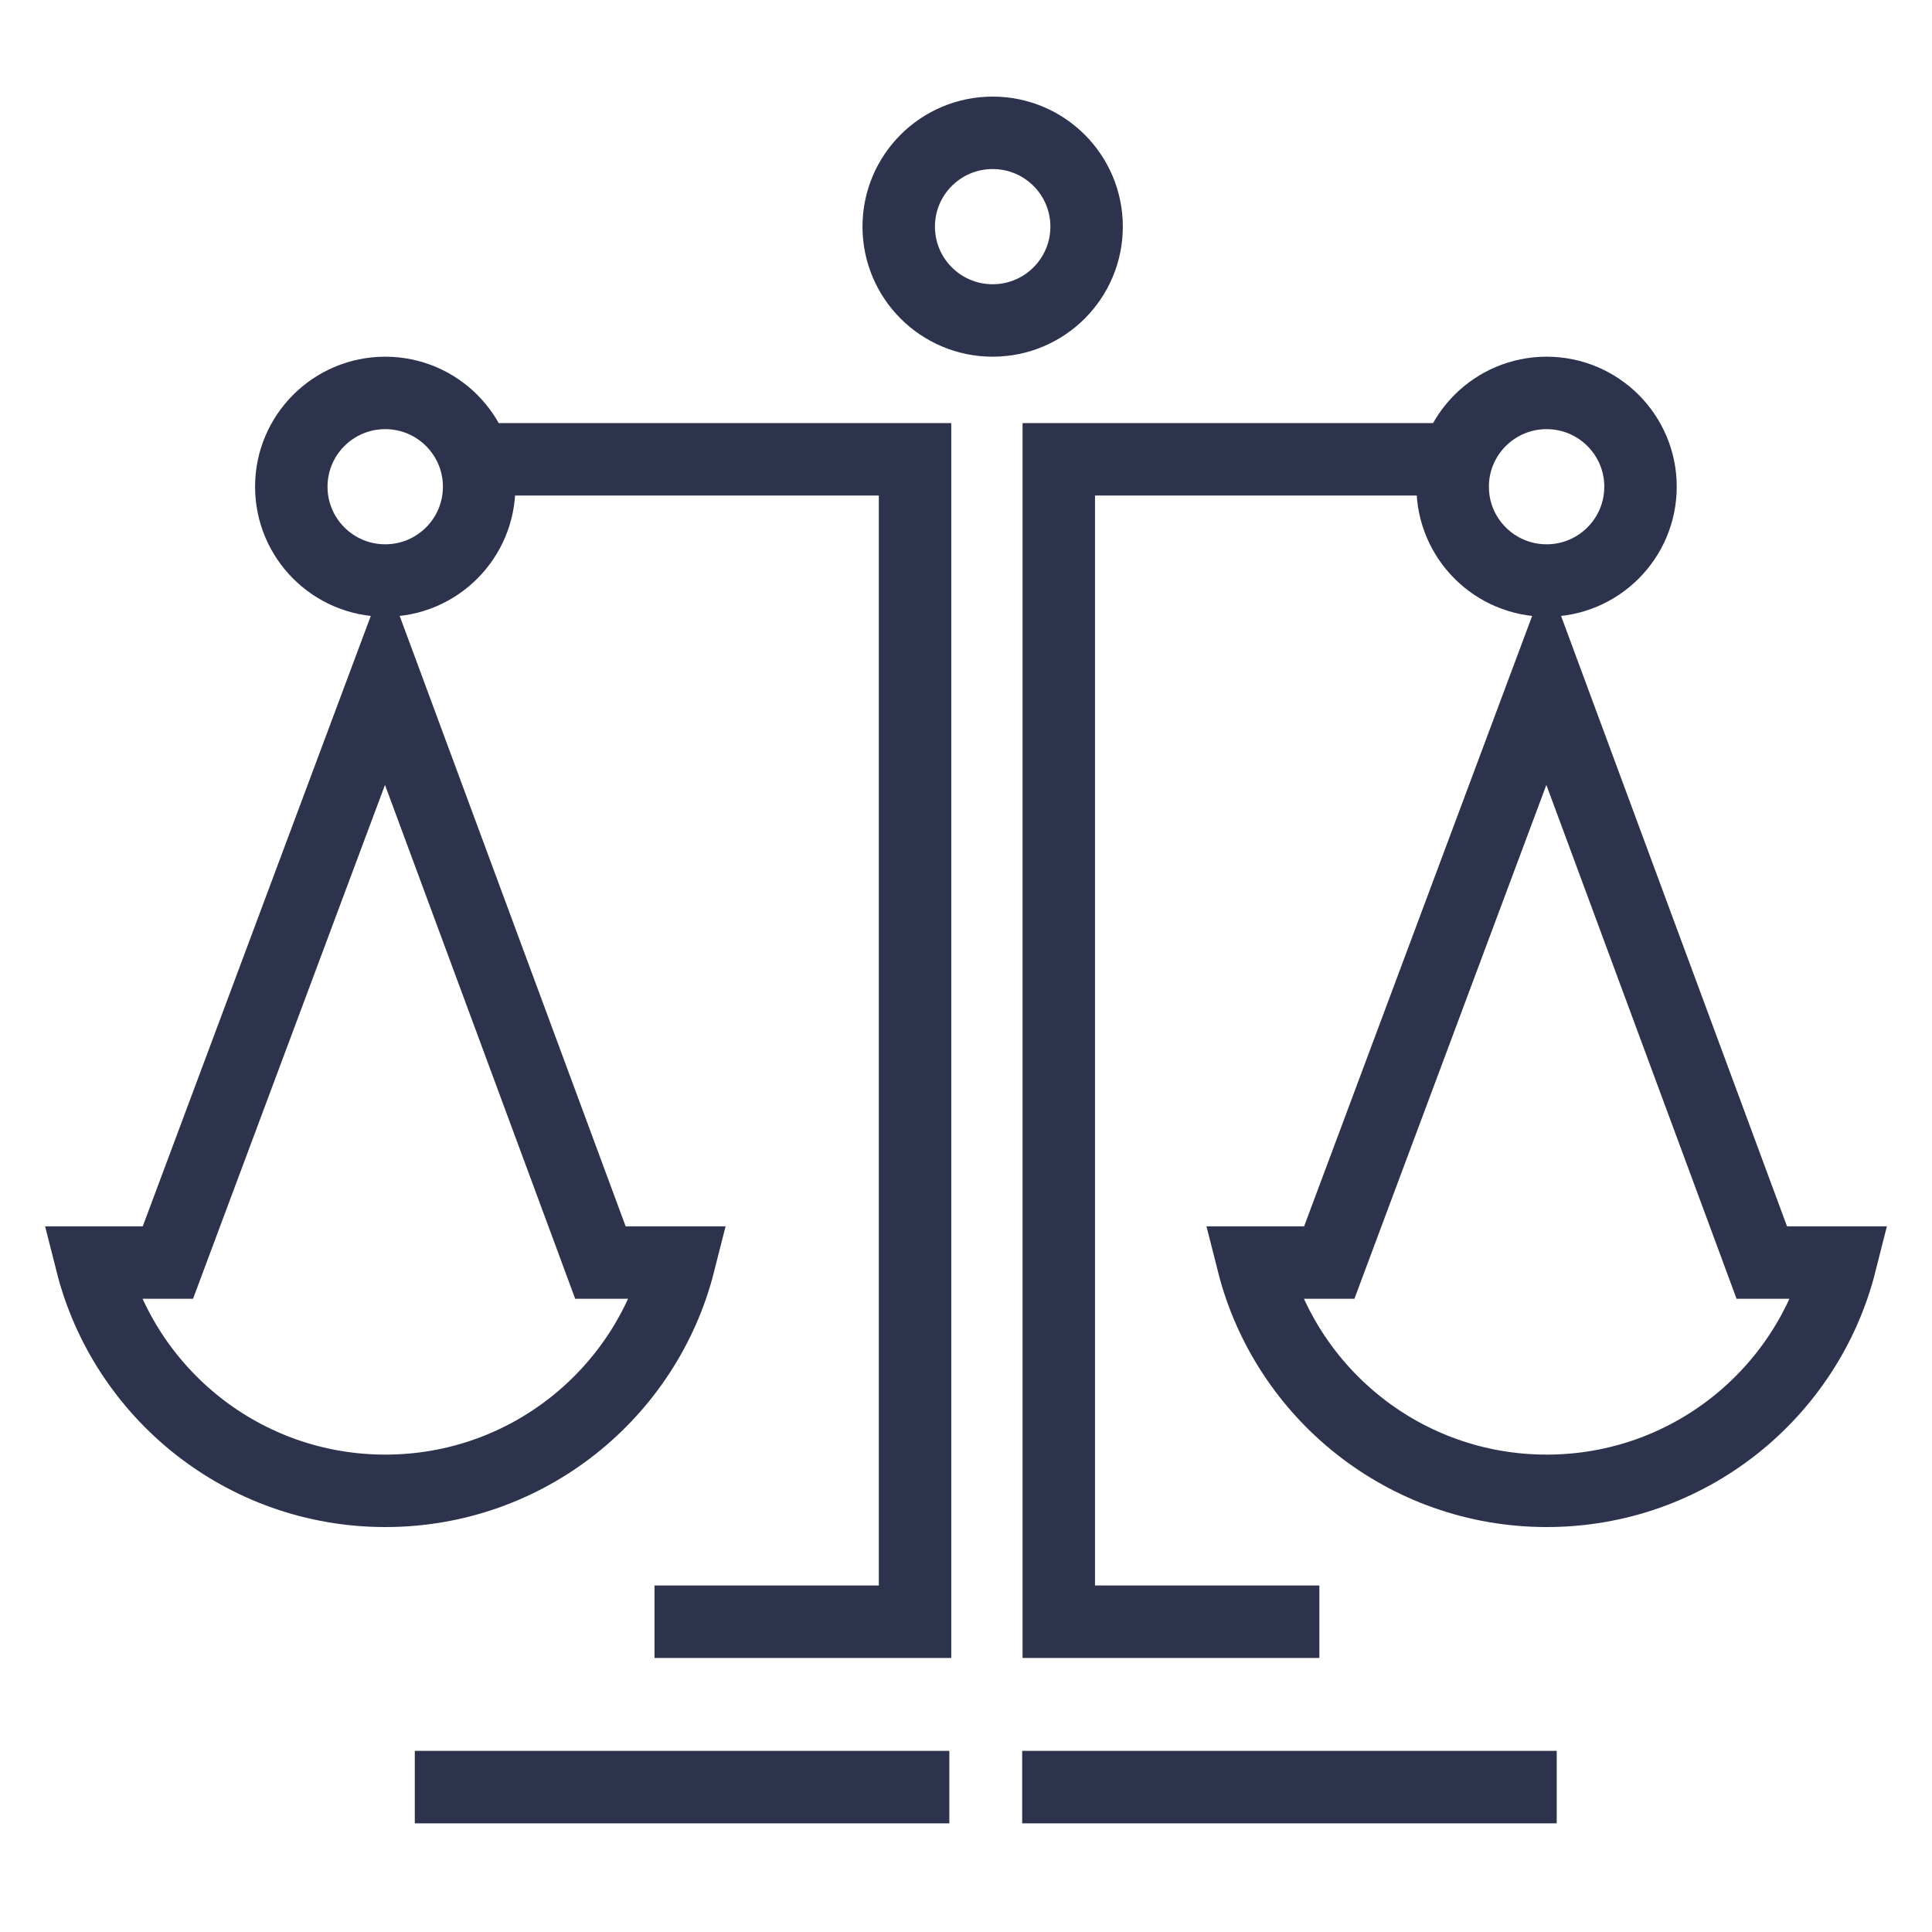
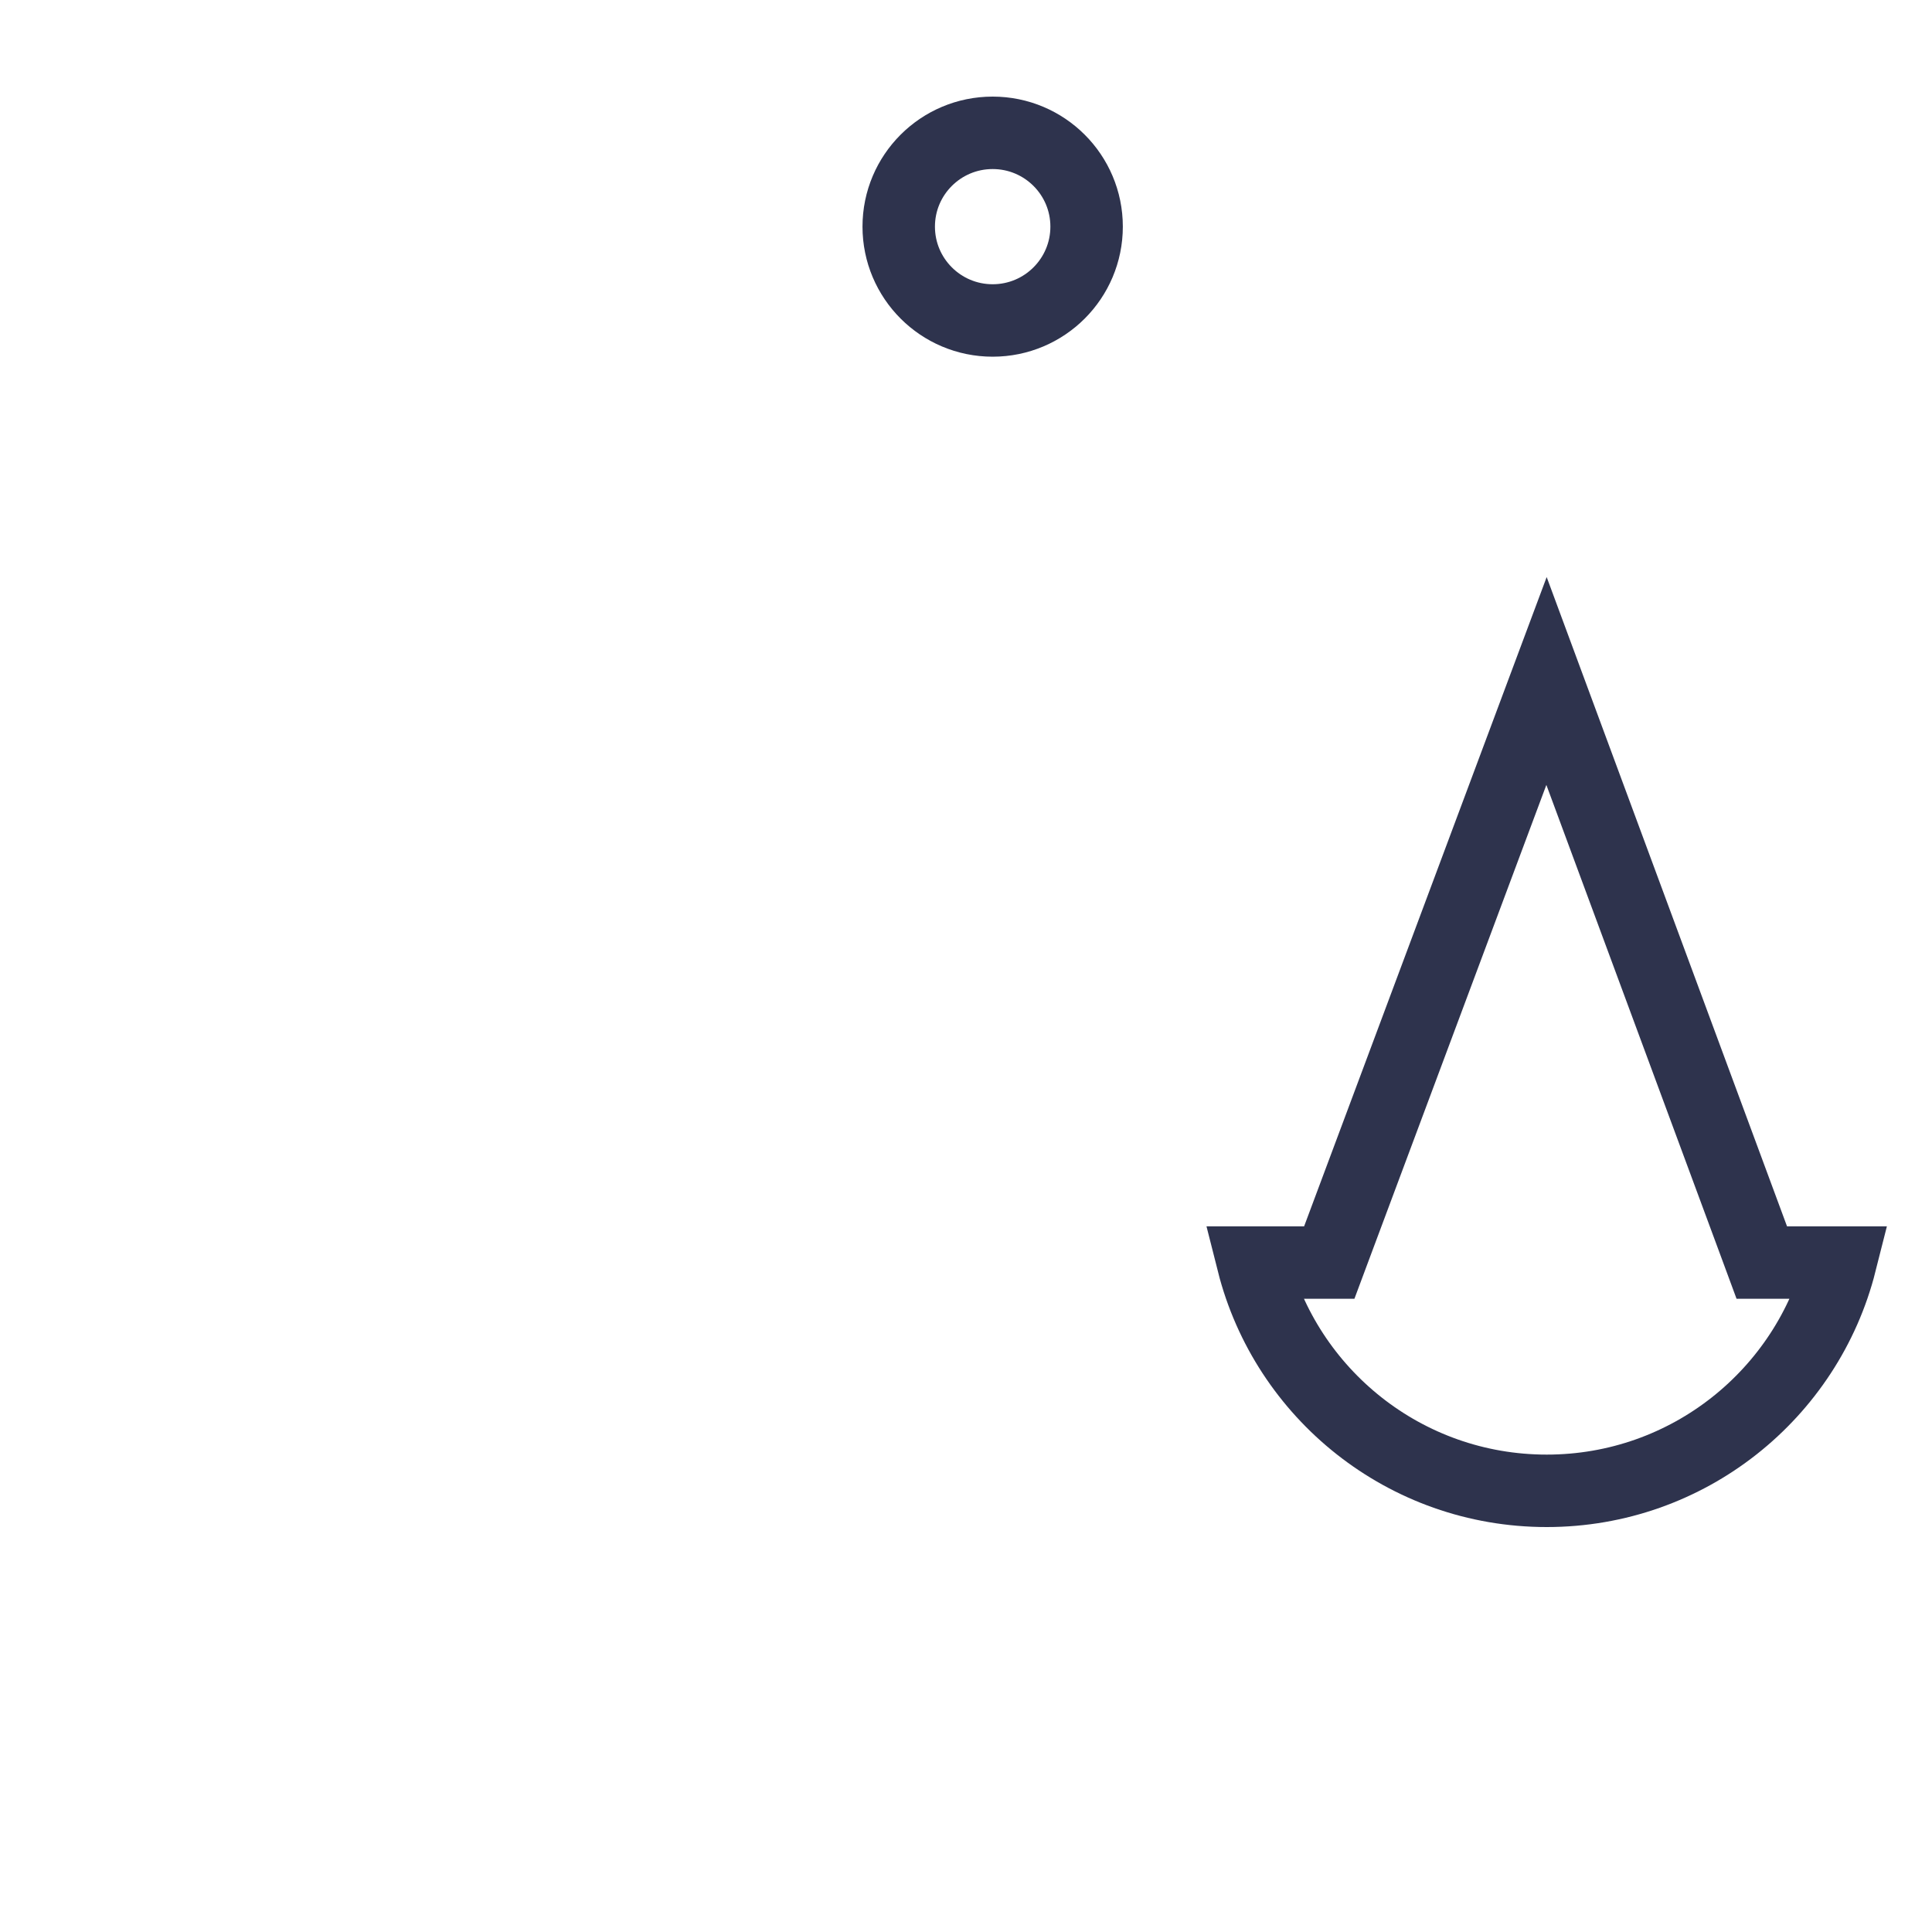
<svg xmlns="http://www.w3.org/2000/svg" width="40" height="40" viewBox="0 0 40 40" fill="none">
-   <path d="M8.588 37C8.588 37 9.849 37 19.655 37M13.551 33.576H18.945V9.509H9.97" stroke="#2E334D" stroke-width="1.5" />
-   <path d="M32.23 37C32.23 37 30.97 37 21.163 37M27.316 33.576H21.921V9.509H29.871" stroke="#2E334D" stroke-width="1.5" />
-   <path d="M7.974 14.099L12.25 25.65L12.431 26.14H12.953H14.059C13.372 28.855 10.91 30.866 7.978 30.866C5.045 30.866 2.583 28.855 1.897 26.14H2.956H3.476L3.658 25.652L7.974 14.099Z" stroke="#2E334D" stroke-width="1.5" />
  <path d="M32.019 14.099L36.295 25.65L36.476 26.14H36.998H38.103C37.417 28.855 34.955 30.866 32.023 30.866C29.09 30.866 26.628 28.855 25.942 26.14H27H27.521L27.703 25.652L32.019 14.099Z" stroke="#2E334D" stroke-width="1.5" />
  <path d="M22.497 4.692C22.497 5.764 21.627 6.635 20.552 6.635C19.477 6.635 18.607 5.764 18.607 4.692C18.607 3.62 19.477 2.75 20.552 2.75C21.627 2.75 22.497 3.62 22.497 4.692Z" stroke="#2E334D" stroke-width="1.5" />
-   <path d="M9.92 10.077C9.92 11.149 9.05 12.019 7.976 12.019C6.901 12.019 6.031 11.149 6.031 10.077C6.031 9.005 6.901 8.135 7.976 8.135C9.05 8.135 9.92 9.005 9.92 10.077Z" stroke="#2E334D" stroke-width="1.5" />
-   <path d="M33.965 10.077C33.965 11.149 33.095 12.019 32.021 12.019C30.946 12.019 30.076 11.149 30.076 10.077C30.076 9.005 30.946 8.135 32.021 8.135C33.095 8.135 33.965 9.005 33.965 10.077Z" stroke="#2E334D" stroke-width="1.5" />
</svg>